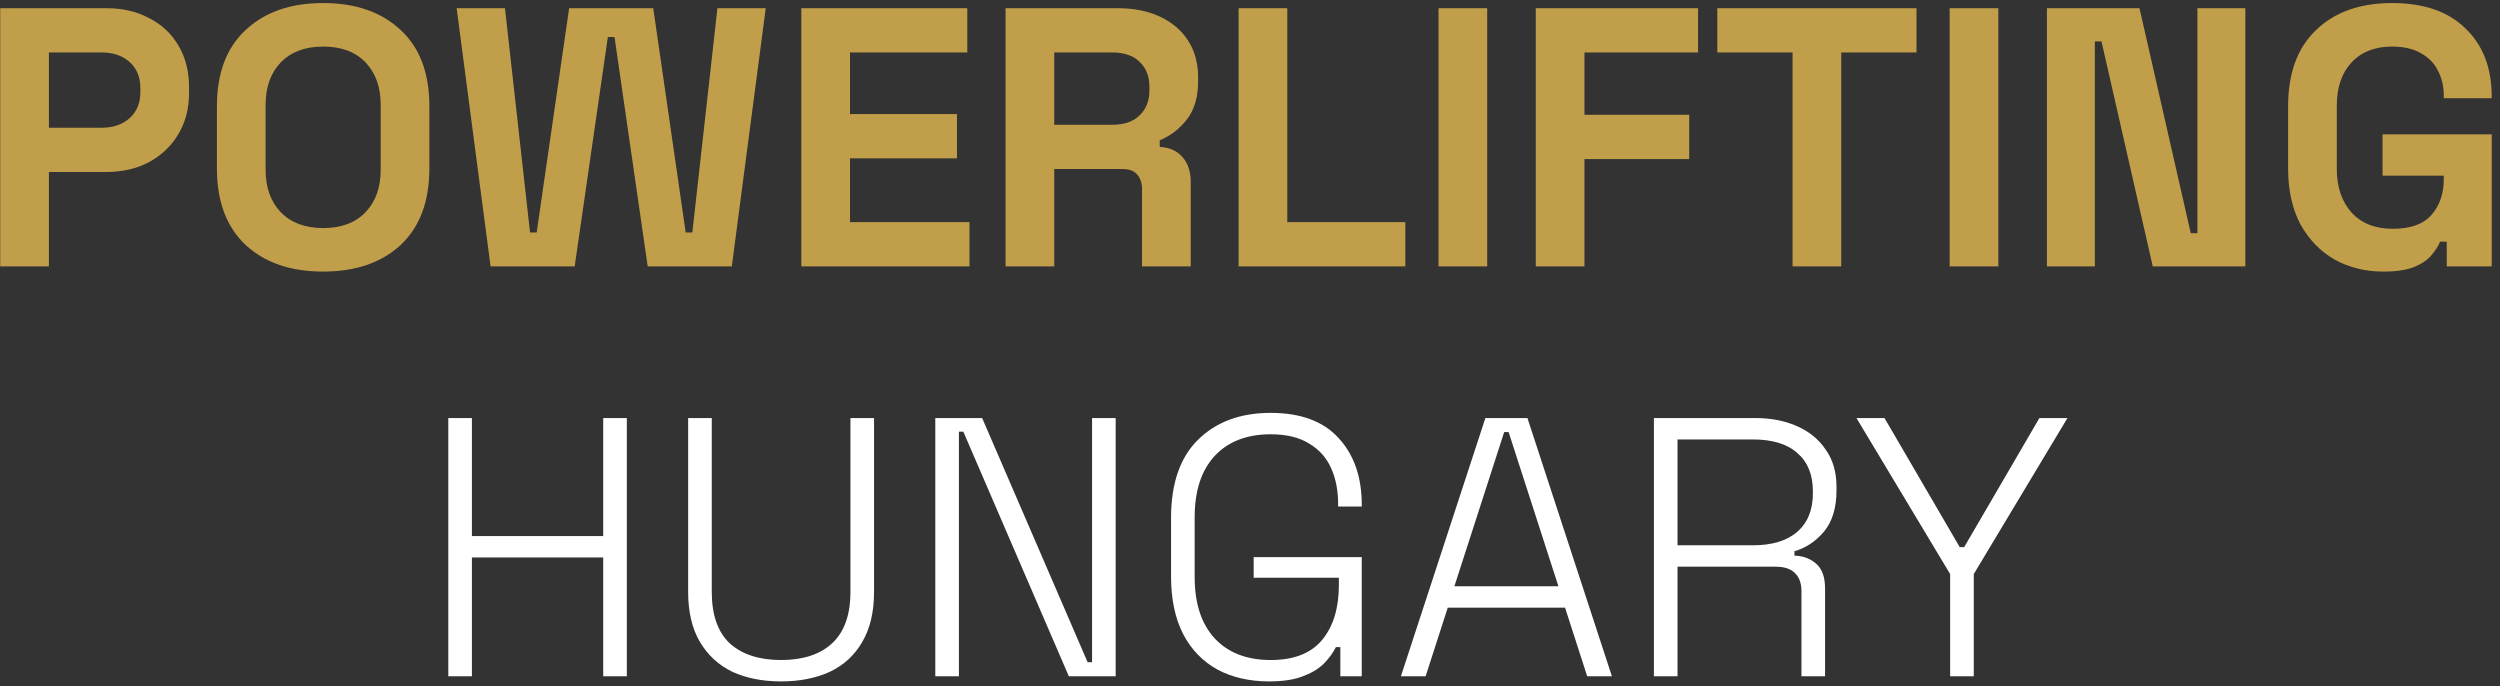
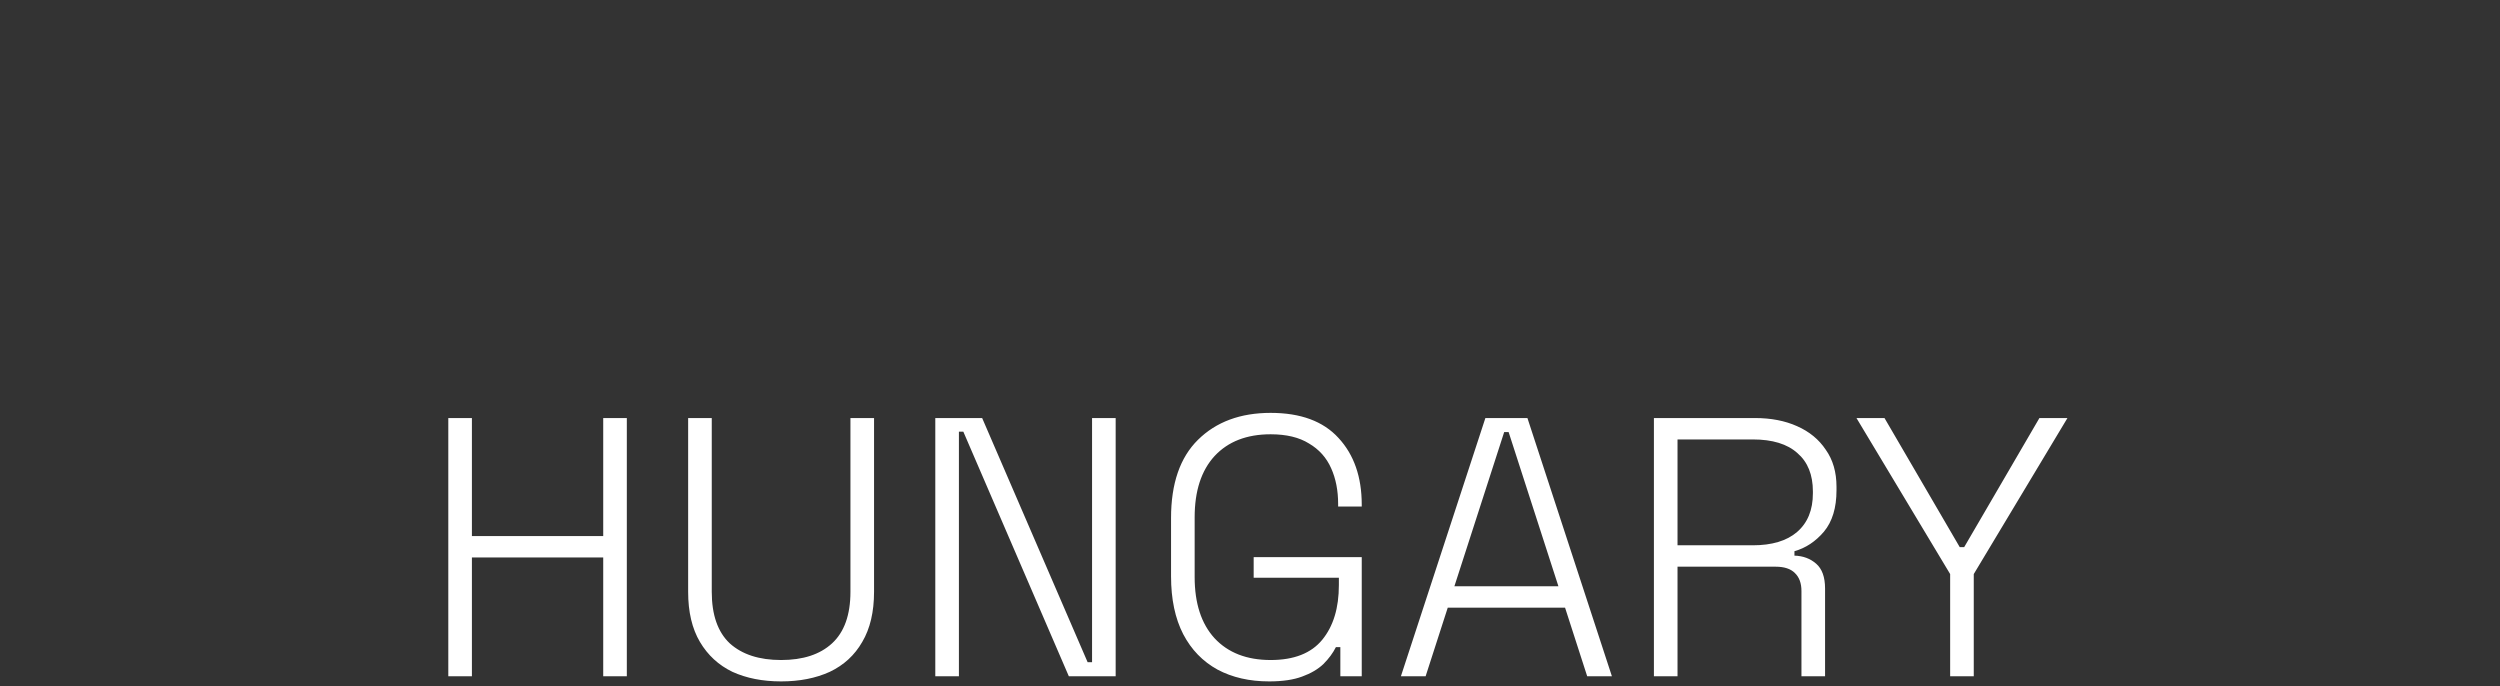
<svg xmlns="http://www.w3.org/2000/svg" width="244" height="67" viewBox="0 0 244 67" fill="none">
  <rect x="0" y="0" width="244" height="67" fill="#333333" stroke="none" />
-   <path d="M0.021 26.002V0.801H10.389C11.973 0.801 13.364 1.125 14.565 1.773C15.789 2.397 16.736 3.285 17.409 4.437C18.105 5.589 18.453 6.957 18.453 8.541V9.045C18.453 10.605 18.093 11.973 17.372 13.149C16.677 14.302 15.716 15.201 14.492 15.85C13.293 16.474 11.925 16.785 10.389 16.785H4.773V26.002H0.021ZM4.773 12.466H9.921C11.049 12.466 11.96 12.153 12.656 11.53C13.352 10.905 13.7 10.053 13.7 8.973V8.613C13.7 7.533 13.352 6.681 12.656 6.057C11.96 5.433 11.049 5.121 9.921 5.121H4.773V12.466ZM31.539 26.506C28.371 26.506 25.851 25.642 23.979 23.913C22.107 22.162 21.171 19.666 21.171 16.425V10.377C21.171 7.137 22.107 4.653 23.979 2.925C25.851 1.173 28.371 0.297 31.539 0.297C34.707 0.297 37.227 1.173 39.099 2.925C40.971 4.653 41.907 7.137 41.907 10.377V16.425C41.907 19.666 40.971 22.162 39.099 23.913C37.227 25.642 34.707 26.506 31.539 26.506ZM31.539 22.258C33.315 22.258 34.695 21.741 35.679 20.709C36.663 19.677 37.155 18.297 37.155 16.57V10.233C37.155 8.505 36.663 7.125 35.679 6.093C34.695 5.061 33.315 4.545 31.539 4.545C29.787 4.545 28.407 5.061 27.399 6.093C26.415 7.125 25.923 8.505 25.923 10.233V16.57C25.923 18.297 26.415 19.677 27.399 20.709C28.407 21.741 29.787 22.258 31.539 22.258ZM47.88 26.002L44.568 0.801H49.284L51.732 22.689H52.38L55.548 0.801H63.756L66.924 22.689H67.572L70.02 0.801H74.736L71.424 26.002H63.216L59.976 3.609H59.328L56.088 26.002H47.88ZM78.208 26.002V0.801H94.408V5.121H82.96V11.133H93.4V15.454H82.96V21.681H94.624V26.002H78.208ZM98.142 26.002V0.801H109.086C110.67 0.801 112.05 1.077 113.226 1.629C114.402 2.181 115.314 2.961 115.962 3.969C116.61 4.977 116.934 6.165 116.934 7.533V7.965C116.934 9.477 116.574 10.701 115.854 11.637C115.134 12.573 114.246 13.258 113.19 13.69V14.338C114.15 14.386 114.894 14.722 115.422 15.345C115.95 15.945 116.214 16.75 116.214 17.758V26.002H111.462V18.442C111.462 17.866 111.306 17.398 110.994 17.038C110.706 16.677 110.214 16.497 109.518 16.497H102.894V26.002H98.142ZM102.894 12.178H108.582C109.71 12.178 110.586 11.877 111.21 11.277C111.858 10.653 112.182 9.837 112.182 8.829V8.469C112.182 7.461 111.87 6.657 111.246 6.057C110.622 5.433 109.734 5.121 108.582 5.121H102.894V12.178ZM120.888 26.002V0.801H125.64V21.681H137.16V26.002H120.888ZM140.399 26.002V0.801H145.151V26.002H140.399ZM149.892 26.002V0.801H165.732V5.121H154.644V11.206H164.868V15.525H154.644V26.002H149.892ZM174.954 26.002V5.121H167.61V0.801H187.05V5.121H179.706V26.002H174.954ZM190.286 26.002V0.801H195.038V26.002H190.286ZM199.778 26.002V0.801H208.814L213.818 22.762H214.466V0.801H219.146V26.002H210.11L205.106 4.041H204.458V26.002H199.778ZM232.608 26.506C230.88 26.506 229.308 26.122 227.892 25.354C226.5 24.561 225.384 23.422 224.544 21.933C223.728 20.422 223.32 18.585 223.32 16.425V10.377C223.32 7.137 224.232 4.653 226.056 2.925C227.88 1.173 230.352 0.297 233.472 0.297C236.568 0.297 238.956 1.125 240.636 2.781C242.34 4.413 243.192 6.633 243.192 9.441V9.585H238.512V9.297C238.512 8.409 238.32 7.605 237.936 6.885C237.576 6.165 237.024 5.601 236.28 5.193C235.536 4.761 234.6 4.545 233.472 4.545C231.792 4.545 230.472 5.061 229.512 6.093C228.552 7.125 228.072 8.529 228.072 10.306V16.497C228.072 18.25 228.552 19.666 229.512 20.745C230.472 21.802 231.816 22.329 233.544 22.329C235.272 22.329 236.532 21.873 237.324 20.962C238.116 20.049 238.512 18.898 238.512 17.506V17.145H232.536V13.114H243.192V26.002H238.8V23.59H238.152C237.984 23.997 237.708 24.43 237.324 24.886C236.964 25.341 236.412 25.726 235.668 26.038C234.924 26.349 233.904 26.506 232.608 26.506Z" fill="#C19E4A" />
  <path d="M43.754 66.001V40.801H46.058V52.322H58.874V40.801H61.178V66.001H58.874V54.41H46.058V66.001H43.754ZM76.235 66.505C74.435 66.505 72.851 66.194 71.483 65.57C70.139 64.921 69.083 63.95 68.315 62.654C67.547 61.358 67.163 59.725 67.163 57.758V40.801H69.467V57.758C69.467 60.014 70.055 61.694 71.231 62.797C72.431 63.877 74.099 64.418 76.235 64.418C78.371 64.418 80.027 63.877 81.203 62.797C82.403 61.694 83.003 60.014 83.003 57.758V40.801H85.307V57.758C85.307 59.725 84.923 61.358 84.155 62.654C83.411 63.95 82.355 64.921 80.987 65.57C79.619 66.194 78.035 66.505 76.235 66.505ZM91.285 66.001V40.801H95.858L106.153 64.633H106.585V40.801H108.889V66.001H104.317L94.022 42.133H93.59V66.001H91.285ZM123.87 66.505C121.95 66.505 120.27 66.121 118.83 65.353C117.39 64.561 116.274 63.41 115.482 61.898C114.69 60.361 114.294 58.477 114.294 56.245V50.557C114.294 47.197 115.17 44.654 116.922 42.925C118.698 41.173 121.062 40.297 124.014 40.297C126.942 40.297 129.15 41.114 130.638 42.745C132.15 44.377 132.906 46.55 132.906 49.261V49.441H130.602V49.19C130.602 47.87 130.374 46.706 129.918 45.697C129.462 44.666 128.742 43.861 127.758 43.285C126.798 42.685 125.55 42.386 124.014 42.386C121.686 42.386 119.862 43.093 118.542 44.51C117.246 45.925 116.598 47.917 116.598 50.486V56.318C116.598 58.886 117.246 60.877 118.542 62.294C119.862 63.709 121.686 64.418 124.014 64.418C126.294 64.418 127.974 63.758 129.054 62.438C130.134 61.117 130.674 59.342 130.674 57.109V56.389H122.358V54.373H132.906V66.001H130.818V63.157H130.386C130.098 63.733 129.69 64.285 129.162 64.814C128.634 65.317 127.938 65.725 127.074 66.037C126.234 66.35 125.166 66.505 123.87 66.505ZM136.729 66.001L144.973 40.801H149.077L157.321 66.001H154.909L152.749 59.306H141.301L139.141 66.001H136.729ZM141.949 57.218H152.101L147.241 42.169H146.809L141.949 57.218ZM161.422 66.001V40.801H171.286C172.846 40.801 174.214 41.066 175.39 41.593C176.59 42.121 177.526 42.889 178.198 43.898C178.894 44.882 179.242 46.081 179.242 47.498V47.858C179.242 49.562 178.834 50.906 178.018 51.889C177.202 52.849 176.242 53.486 175.138 53.797V54.23C175.978 54.254 176.686 54.517 177.262 55.022C177.838 55.526 178.126 56.33 178.126 57.434V66.001H175.822V57.685C175.822 56.917 175.606 56.33 175.174 55.922C174.766 55.514 174.142 55.309 173.302 55.309H163.726V66.001H161.422ZM163.726 53.221H171.07C172.942 53.221 174.382 52.789 175.39 51.925C176.422 51.038 176.938 49.778 176.938 48.145V47.965C176.938 46.334 176.434 45.086 175.426 44.221C174.442 43.334 172.99 42.889 171.07 42.889H163.726V53.221ZM190.335 66.001V56.029L181.191 40.801H183.927L191.271 53.401H191.703L199.047 40.801H201.783L192.639 56.029V66.001H190.335Z" fill="white" />
</svg>